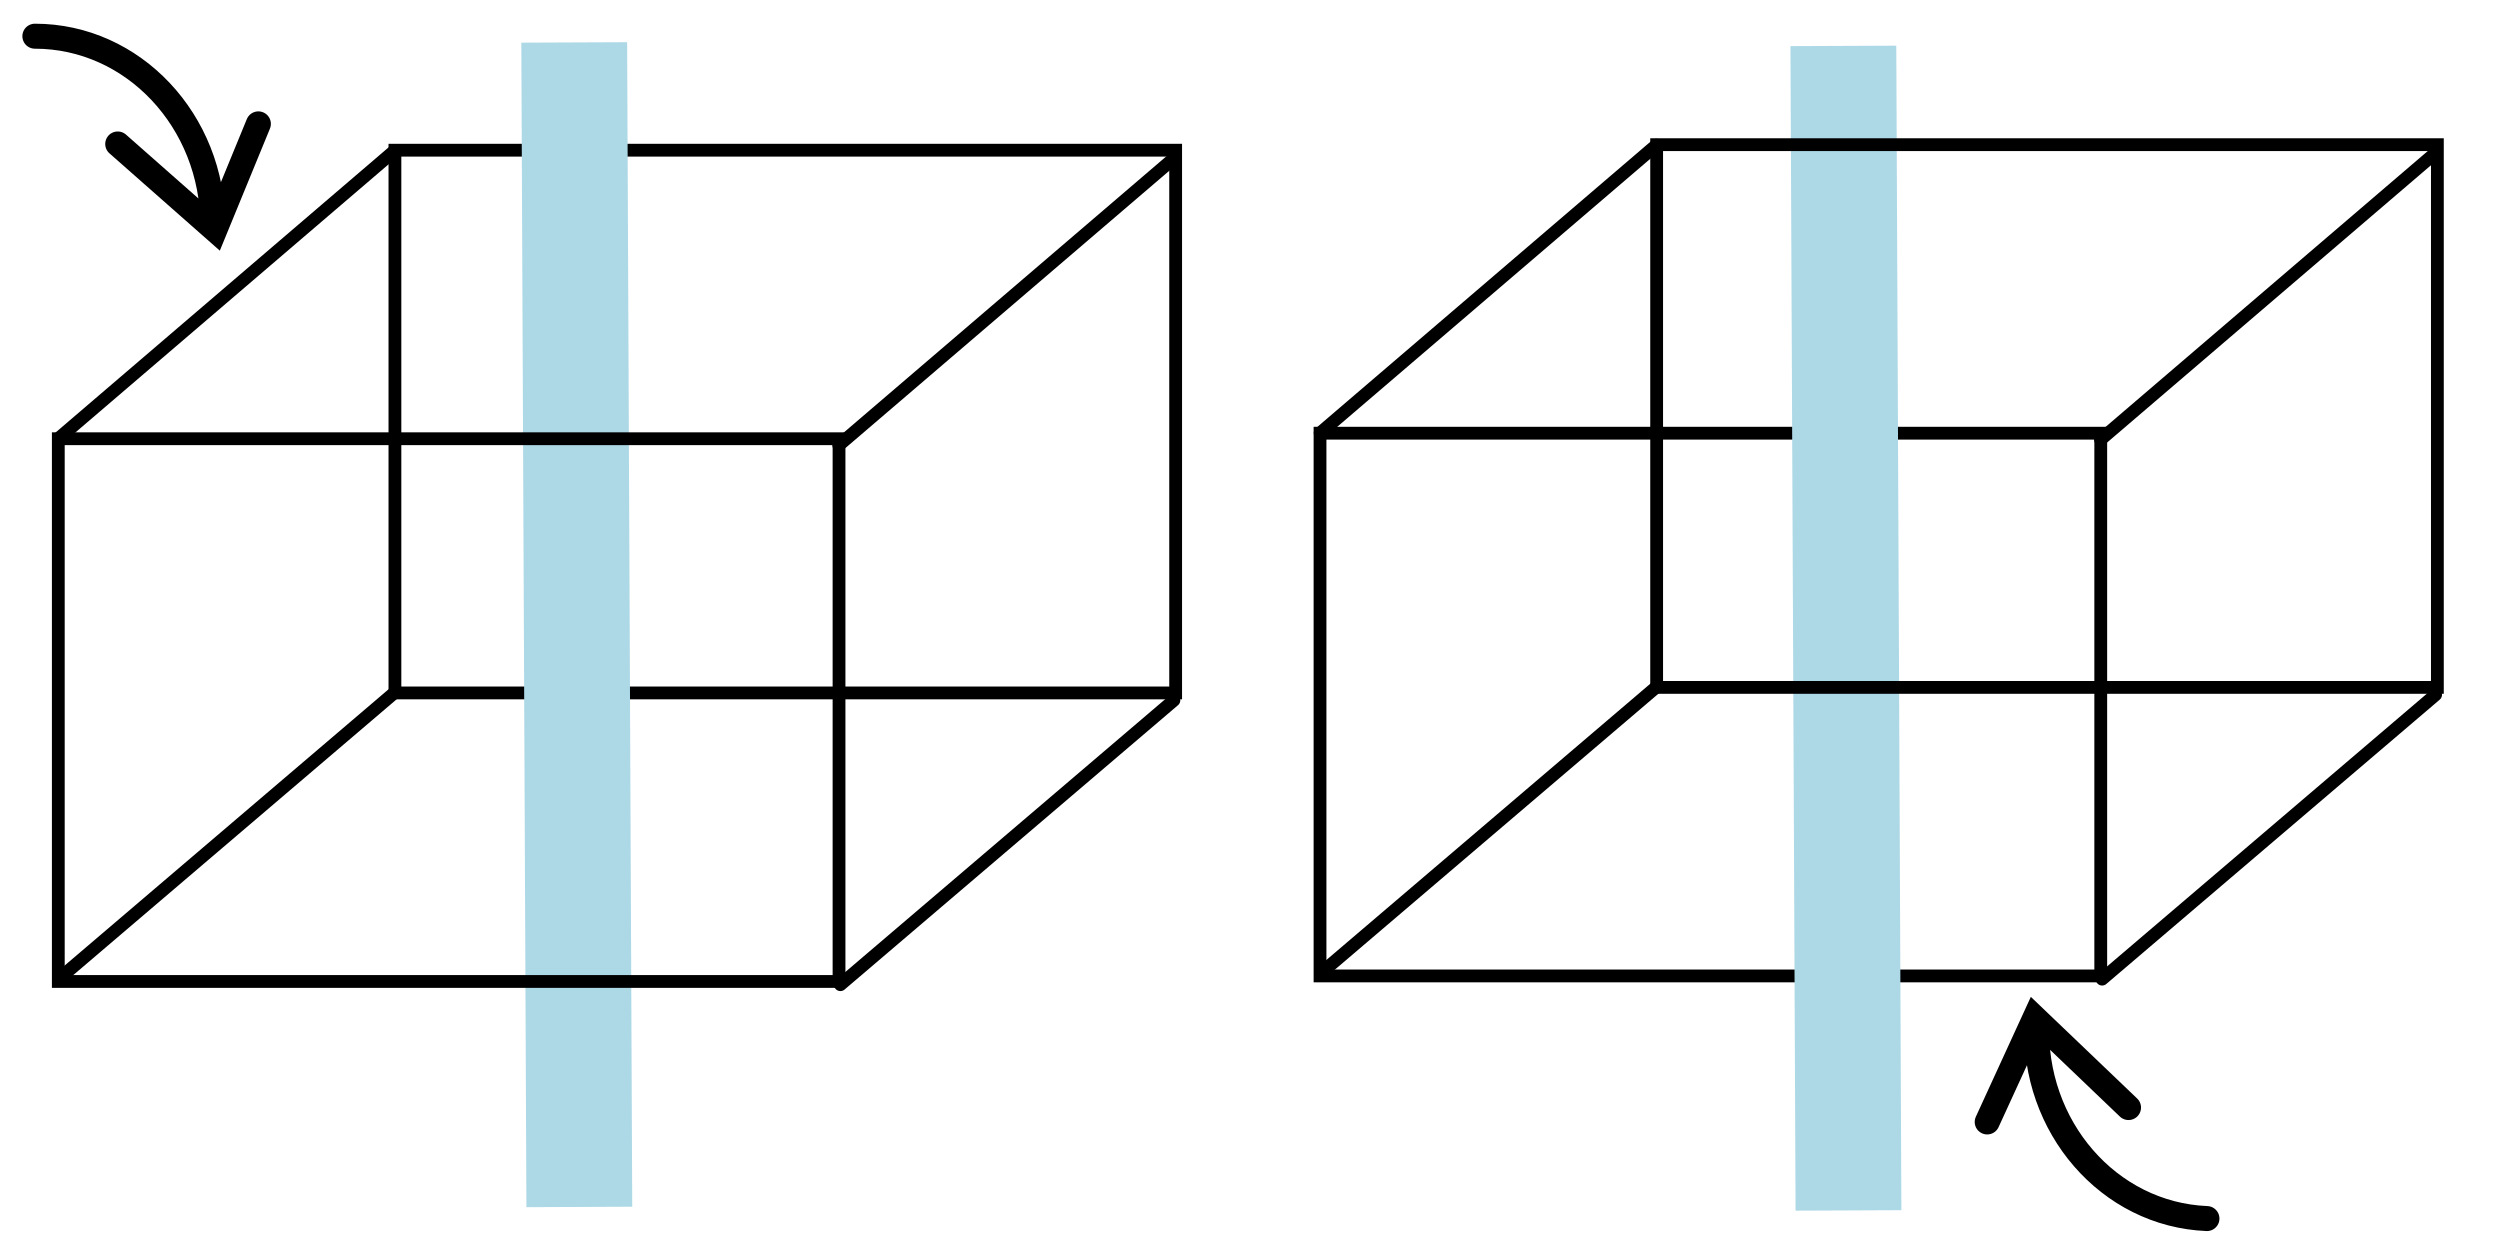
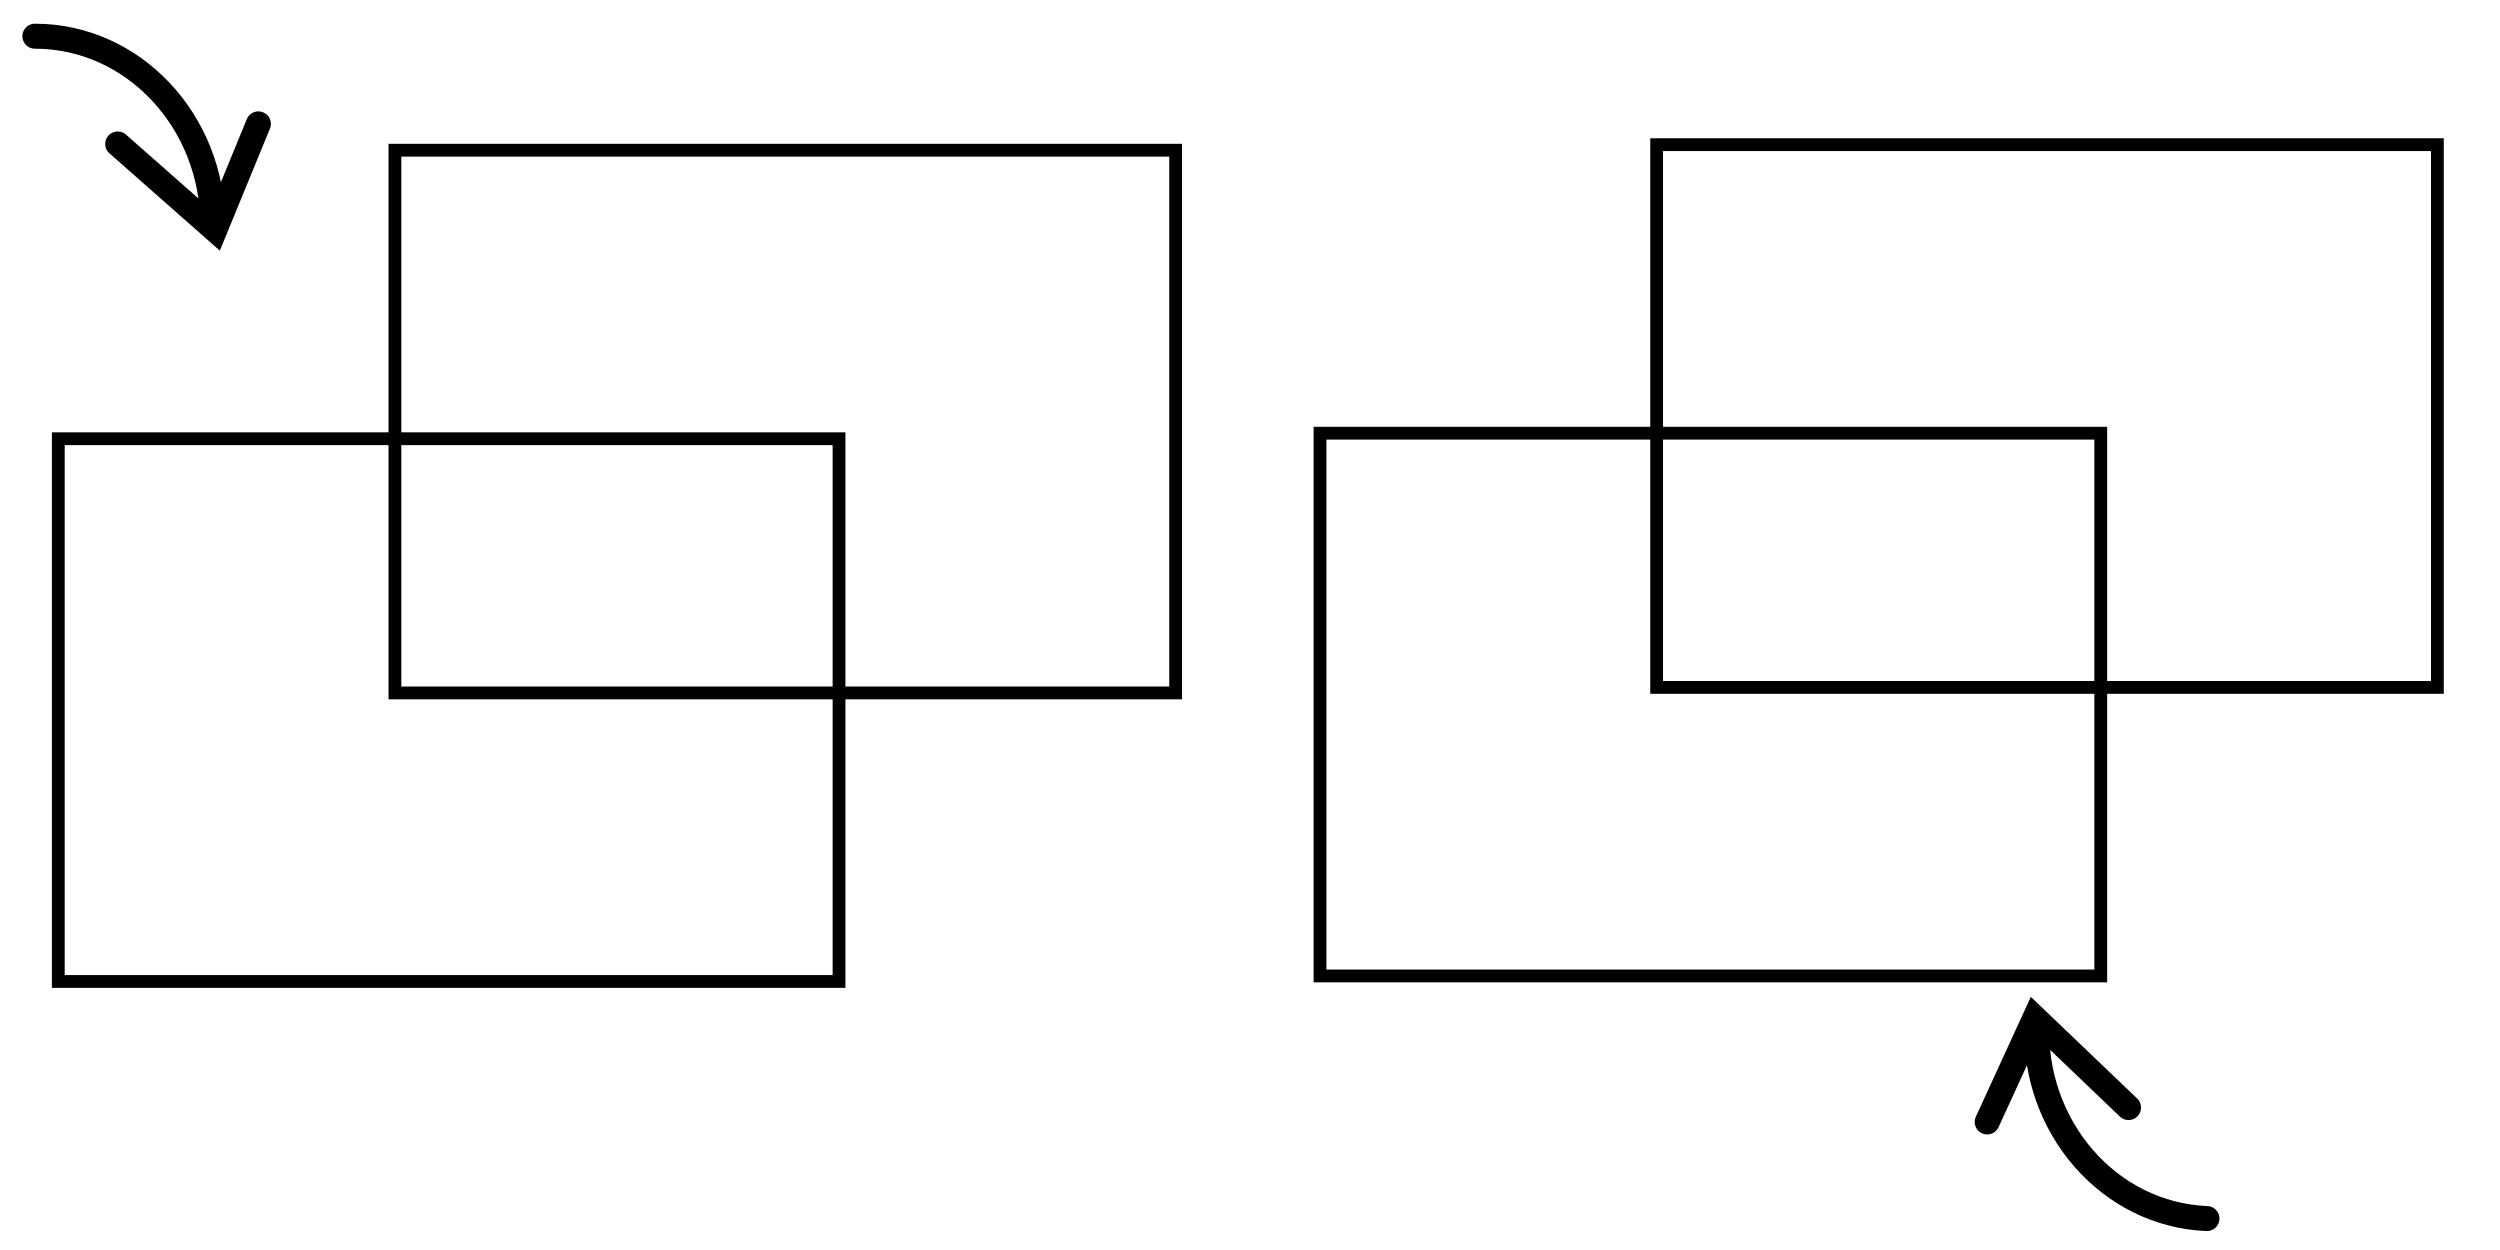
<svg xmlns="http://www.w3.org/2000/svg" xmlns:ns1="http://sodipodi.sourceforge.net/DTD/sodipodi-0.dtd" xmlns:ns2="http://www.inkscape.org/namespaces/inkscape" xmlns:xlink="http://www.w3.org/1999/xlink" width="100" height="50" id="svg2" ns1:version="0.32" ns2:version="0.45.1" version="1.0" ns1:docbase="C:\Documents and Settings\Owner\Desktop" ns1:docname="2_necker_cubes.svg" ns2:output_extension="org.inkscape.output.svg.inkscape">
  <defs id="defs4" />
  <ns1:namedview id="base" pagecolor="#ffffff" bordercolor="#666666" borderopacity="1.0" gridtolerance="10000" guidetolerance="10" objecttolerance="10" ns2:pageopacity="0.0" ns2:pageshadow="2" ns2:zoom="6.8691357" ns2:cx="50.688554" ns2:cy="35.858282" ns2:document-units="px" ns2:current-layer="layer1" height="50px" width="100px" ns2:window-width="1024" ns2:window-height="742" ns2:window-x="-4" ns2:window-y="-4" />
  <g ns2:label="Layer 1" ns2:groupmode="layer" id="layer1" transform="translate(-271.786,-75.812)">
    <use x="0" y="0" xlink:href="#rect4136" id="use4217" transform="translate(50.469,-0.222)" width="177.792" height="110.248" />
-     <path style="fill:none;fill-opacity:1;stroke:#000000;stroke-width:0.515;stroke-linecap:round;stroke-linejoin:miter;stroke-miterlimit:4;stroke-opacity:1" d="M 287.526,103.553 L 274.188,114.928 M 274.125,93.351 L 287.568,81.841" id="path4181" ns1:nodetypes="cccc" />
    <use x="0" y="0" xlink:href="#path4181" id="use4205" transform="translate(31.214,0.27)" width="177.792" height="110.248" />
    <use x="0" y="0" xlink:href="#rect4136" id="use4207" transform="translate(13.465,-11.542)" width="177.792" height="110.248" />
-     <path style="fill:none;fill-opacity:0.75;fill-rule:evenodd;stroke:lightblue;stroke-width:4.233;stroke-linecap:butt;stroke-linejoin:miter;stroke-miterlimit:4;stroke-dasharray:none;stroke-opacity:1" d="M 294.755,77.509 L 294.959,124.09" id="path4117" ns1:nodetypes="cc" />
    <rect style="opacity:1;fill:none;fill-opacity:1;stroke:#000000;stroke-width:0.512;stroke-linecap:round;stroke-linejoin:miter;stroke-miterlimit:4;stroke-dasharray:none;stroke-opacity:1" id="rect4136" width="31.229" height="21.709" x="274.118" y="93.362" />
    <use x="0" y="0" xlink:href="#path4181" id="use4209" transform="translate(50.469,-0.222)" width="177.792" height="110.248" />
    <use x="0" y="0" xlink:href="#use4205" id="use4211" transform="translate(50.469,-0.222)" width="177.792" height="110.248" />
    <use x="0" y="0" xlink:href="#path4117" id="use4215" transform="translate(50.766,0.139)" width="177.792" height="110.248" />
    <use x="0" y="0" xlink:href="#use4207" id="use4213" transform="translate(50.469,-0.222)" width="177.792" height="110.248" />
    <path id="path4219" style="fill:none;fill-opacity:1;stroke:#000000;stroke-width:1;stroke-linecap:round;stroke-linejoin:miter;stroke-miterlimit:4;stroke-opacity:1" d="M 273.181,77.26 C 277.11,77.26 280.299,80.649 280.299,84.823 M 282.121,80.767 L 280.383,84.999 L 276.495,81.571" />
    <use x="0" y="0" xlink:href="#path4219" id="use4228" transform="matrix(-0.999,-4.037585e-2,4.037585e-2,-0.999,629.852,212.767)" width="100" height="50" />
  </g>
</svg>